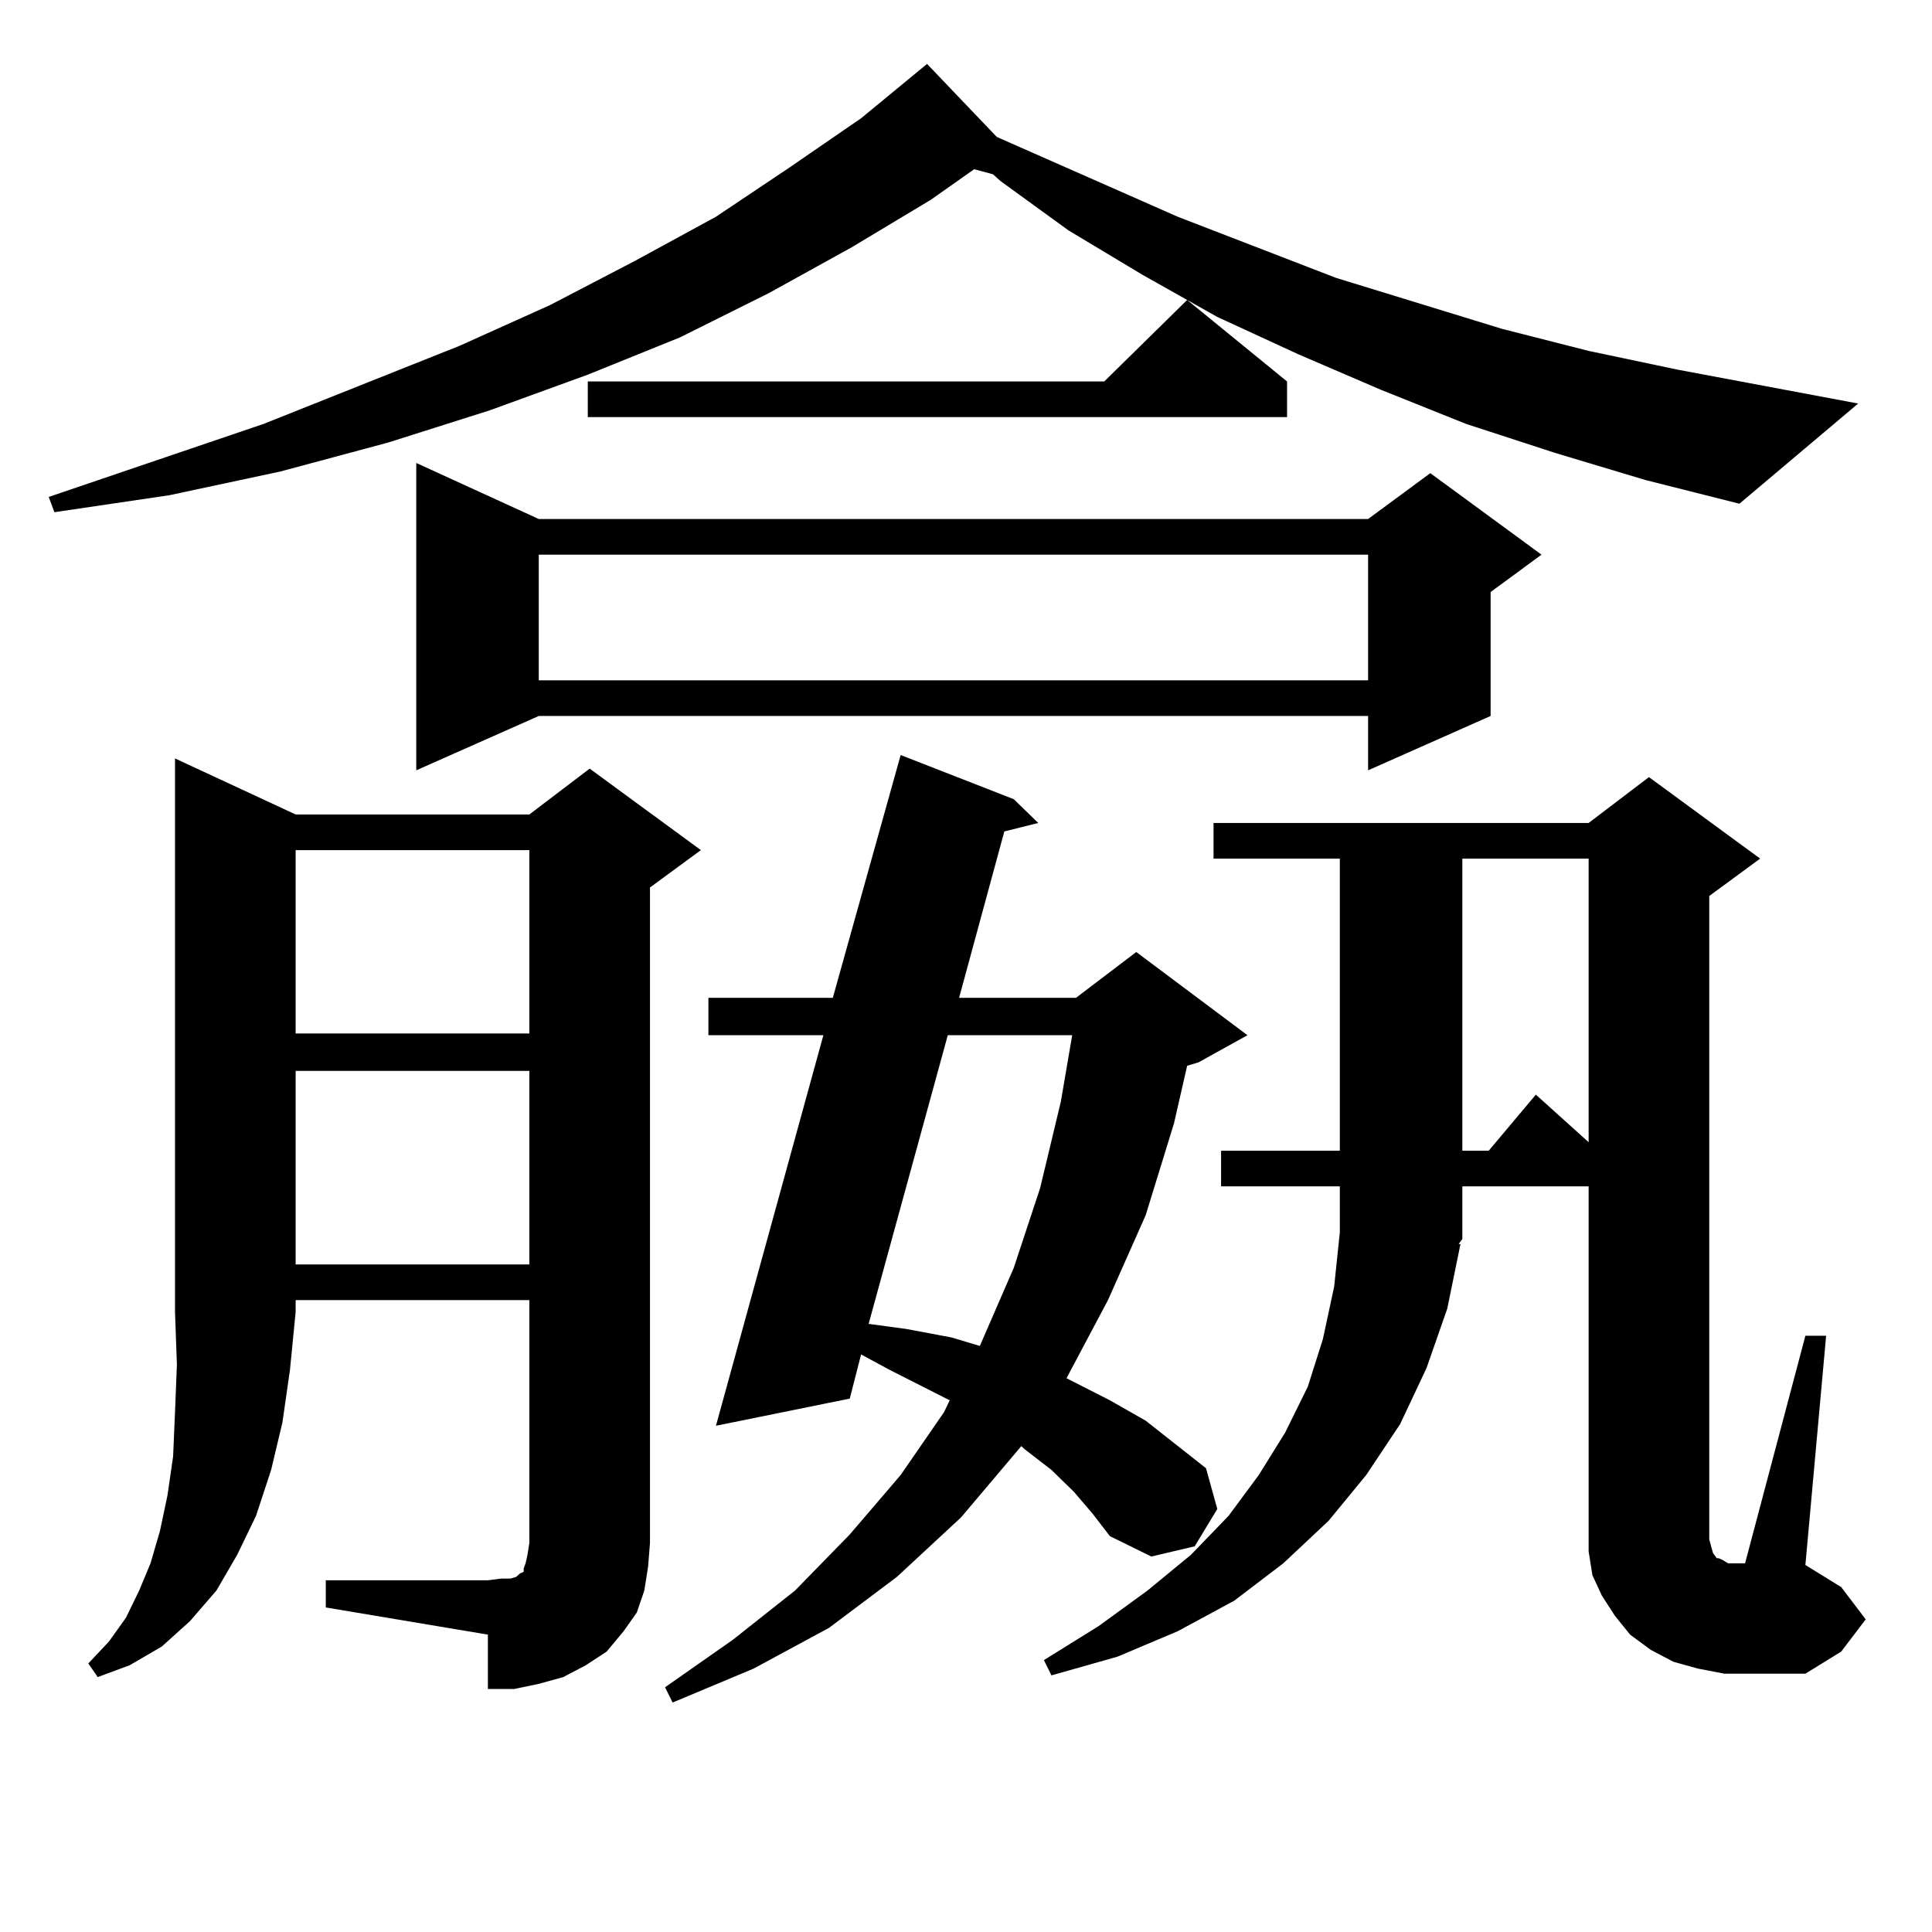
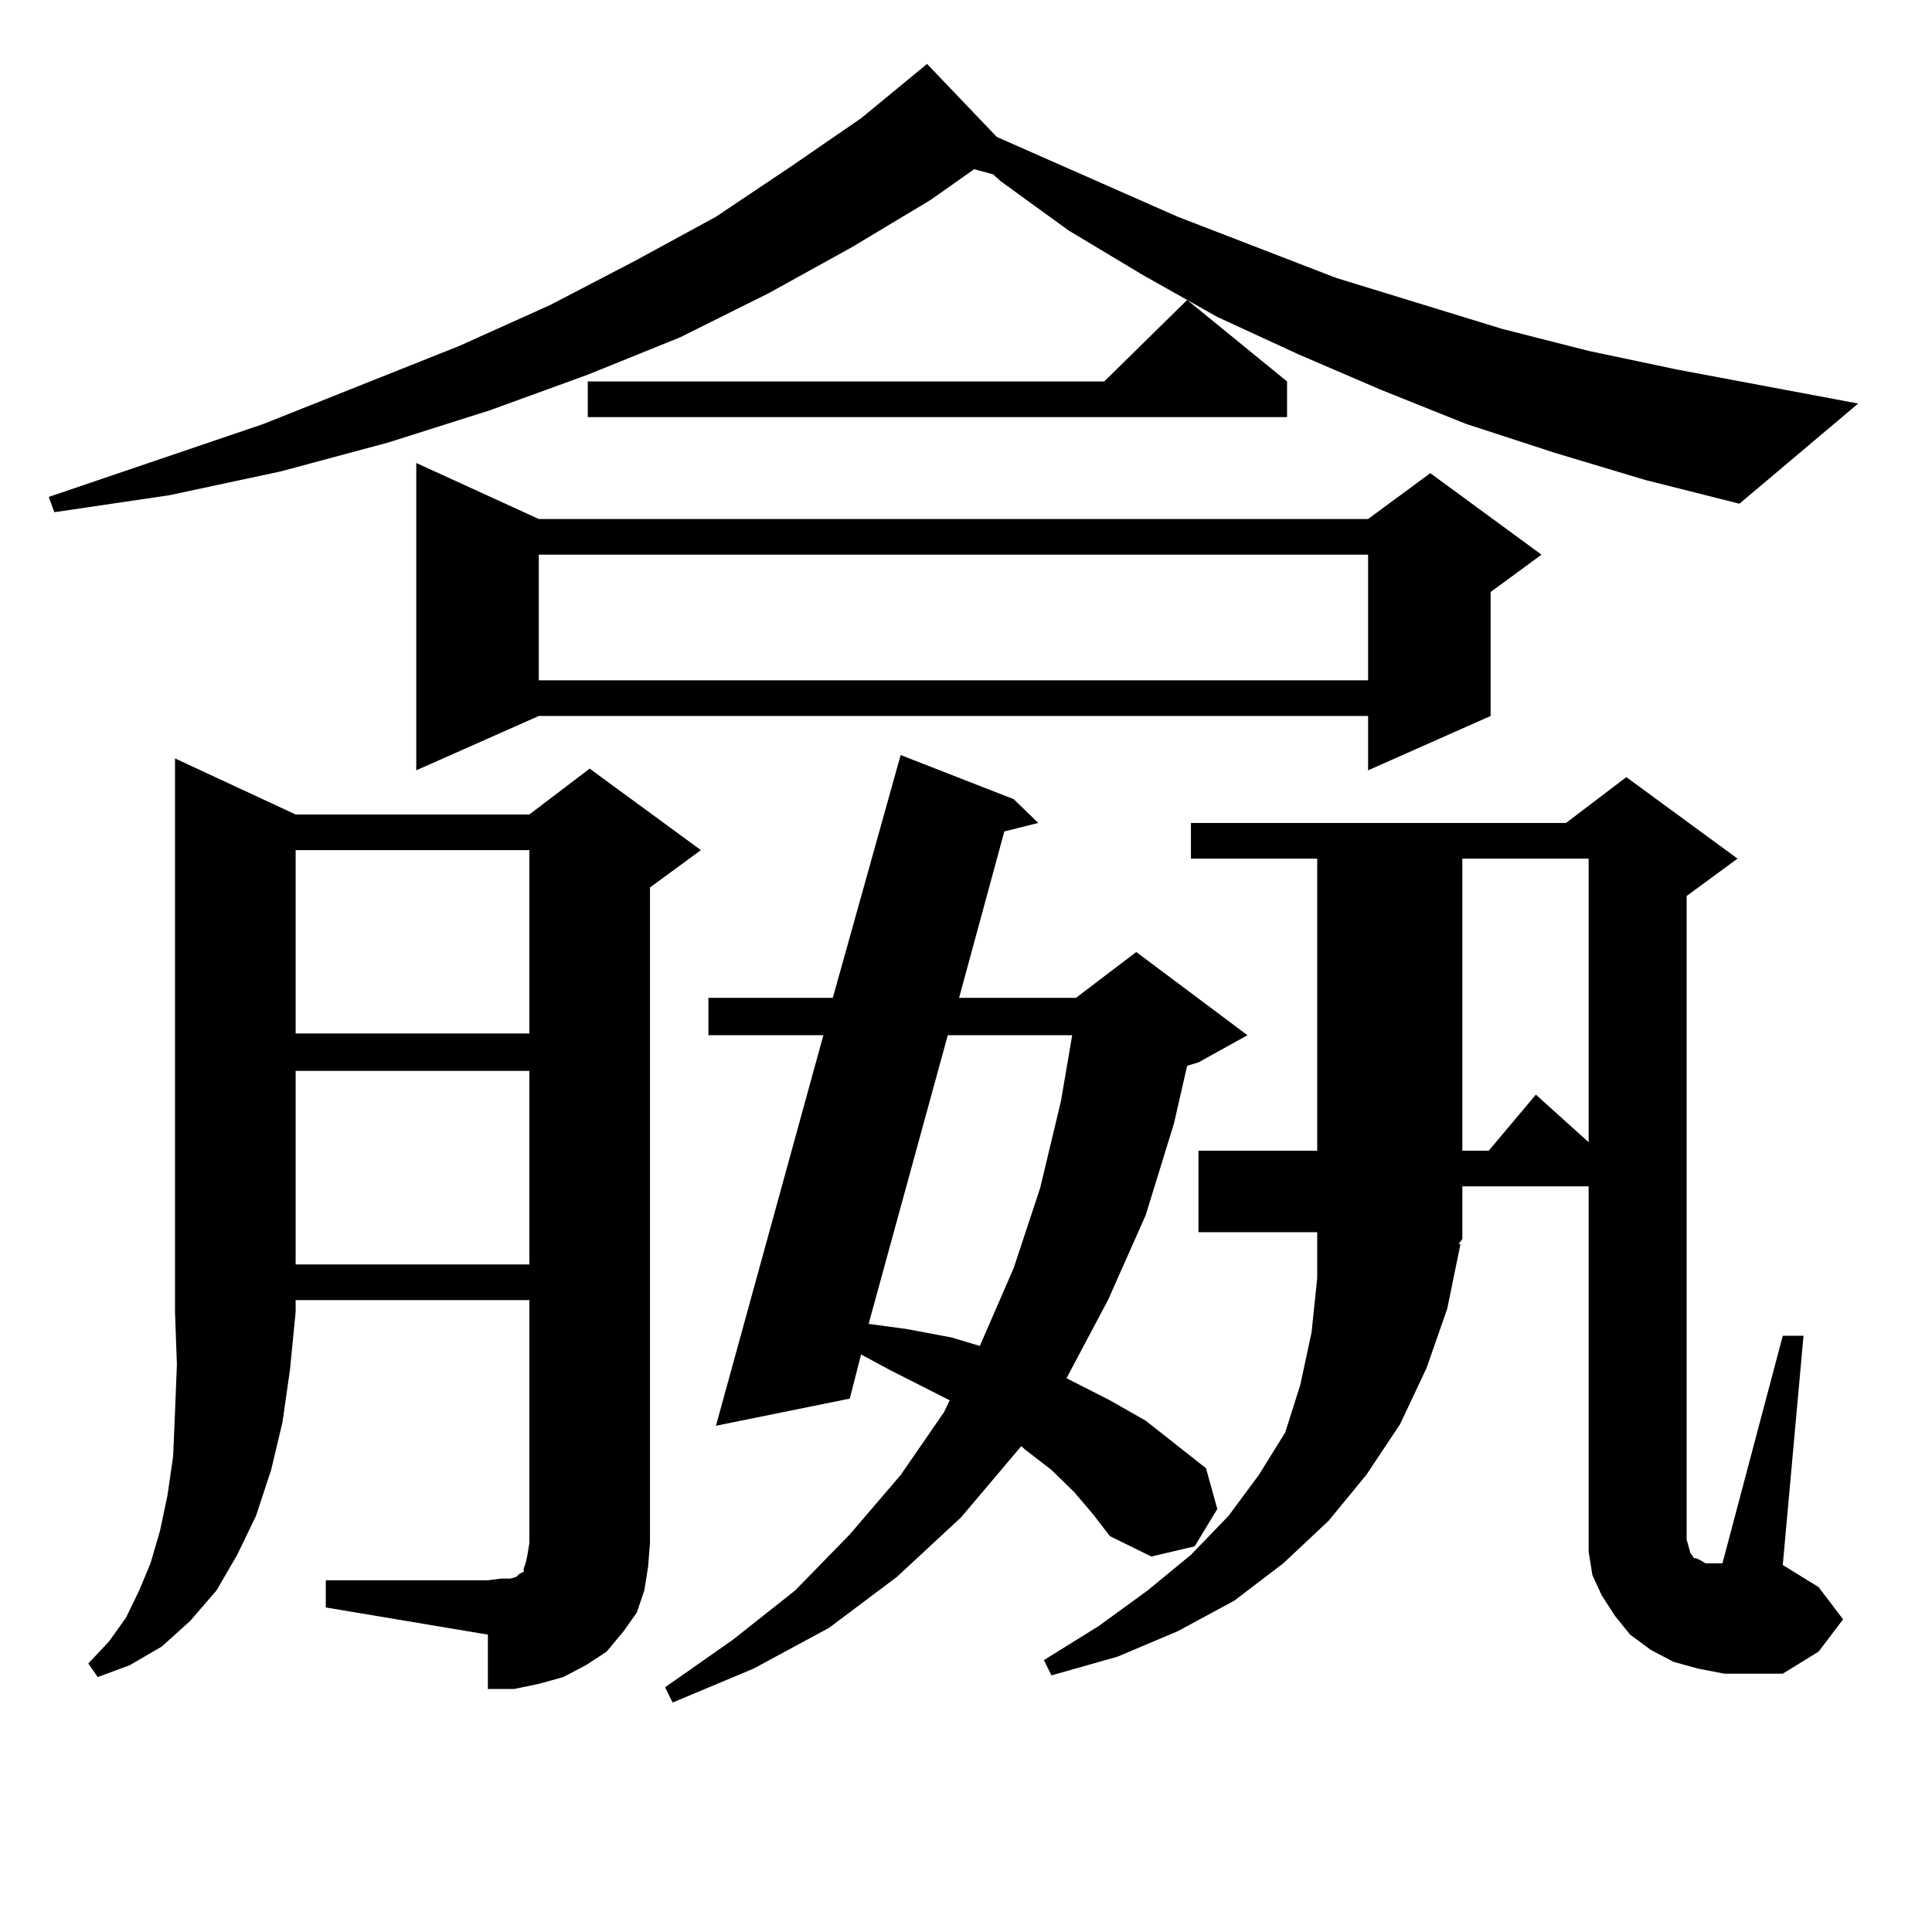
<svg xmlns="http://www.w3.org/2000/svg" version="1.1" id="图层_1" x="0px" y="0px" width="1000px" height="1000px" viewBox="0 0 1000 1000" enable-background="new 0 0 1000 1000" xml:space="preserve">
-   <path d="M804.712,234.359l-45.853-14.941l-43.901-17.578l-42.926-18.457l-41.95-19.336l-39.023-21.973l-38.048-22.852L517.89,93.734  l-3.902-3.516l-9.756-2.637l-22.438,15.82l-40.975,24.609l-42.926,23.73l-45.853,22.852l-47.804,19.336l-50.73,18.457  l-52.682,16.699l-55.608,14.941l-57.56,12.305l-59.511,8.789l-2.927-7.91l111.217-37.793l101.461-40.43l46.828-21.094l43.901-22.852  l41.95-22.852l38.048-25.488l37.072-25.488l34.146-28.125l36.097,37.793l93.656,41.309l81.949,31.641l85.852,26.367l44.877,11.426  l45.853,9.668l46.828,8.789l46.828,8.789l-61.462,51.855l-48.779-12.305L804.712,234.359z M153.021,421.566h120.973l31.219-23.73  l57.56,42.188l-26.341,19.336v339.258l-0.976,12.305l-1.951,12.305l-3.902,11.426l-6.829,9.668l-8.78,10.547l-10.731,7.031  l-11.707,6.152l-12.683,3.516l-12.683,2.637H252.53v-28.125l-83.9-14.063v-14.063h83.9l6.829-0.879h4.878l2.927-0.879l0.976-0.879  l0.976-0.879l1.951-0.879v-1.758l0.976-2.637l0.976-4.395l0.976-6.152V672.933H153.021v6.152l-2.927,29.883l-3.902,27.246  l-5.854,24.609l-7.805,23.73l-9.756,20.215l-10.731,18.457l-13.658,15.82L83.754,852.23l-16.585,9.668l-16.585,6.152l-4.878-7.031  l10.731-11.426l8.78-12.305l6.829-14.063l5.854-14.063l4.878-16.699l3.902-18.457l2.927-20.215l0.976-22.852l0.976-24.609  l-0.976-27.246V392.562L153.021,421.566z M153.021,440.023v94.922h120.973v-94.922H153.021z M153.021,554.281v100.195h120.973  V554.281H153.021z M278.871,268.636h429.258l32.194-23.73l57.56,42.188l-26.341,19.336v64.16l-63.413,28.125V370.59H278.871  l-63.413,28.125V239.633L278.871,268.636z M278.871,287.094v65.039h429.258v-65.039H278.871z M666.179,197.445v18.457H304.236  v-18.457h267.311l42.926-42.188L666.179,197.445z M555.938,772.25l-11.707-11.426l-13.658-10.547l-1.951-1.758l-31.219,36.914  l-33.17,30.762l-35.121,26.367l-39.023,21.094l-41.95,17.578l-3.902-7.91l35.121-24.609l32.194-25.488l28.292-29.004l26.341-30.762  l22.438-32.52l2.927-6.152l-31.219-15.82l-14.634-7.91l-5.854,22.852l-69.267,14.063l55.608-202.148h-59.511v-19.336h64.389  l35.121-125.684l58.535,22.852l12.683,12.305l-17.561,4.395l-23.414,86.133h60.486l31.219-23.73l57.56,43.066l-25.365,14.063  l-5.854,1.758l-6.829,29.883l-14.634,47.461l-19.512,43.945l-21.463,40.43l22.438,11.426l18.536,10.547l15.609,12.305l15.609,12.305  l5.854,21.094l-11.707,19.336l-22.438,5.273l-21.463-10.547l-8.78-11.426L555.938,772.25z M490.573,535.824l-40.975,149.414  l19.512,2.637l23.414,4.395l14.634,4.395l17.561-40.43l13.658-41.309l10.731-44.824l5.854-34.277H490.573z M892.515,866.293  l-13.658-2.637l-12.683-3.516l-11.707-6.152l-10.731-7.91l-7.805-9.668l-6.829-10.547l-4.878-10.547l-1.951-12.305v-12.305v-176.66  h-65.364v27.246l-1.951,2.637h0.976l-6.829,33.398l-10.731,30.762l-13.658,29.004l-17.561,26.367l-19.512,23.73l-23.414,21.973  L638.862,828.5l-29.268,15.82l-31.219,13.184l-34.146,9.668l-3.902-7.91l28.292-17.578l25.365-18.457l22.438-18.457l19.512-20.215  l15.609-21.094l13.658-21.973l11.707-23.73l7.805-24.609l5.854-27.246l2.927-28.125v-23.73h-61.462V595.59h61.462V444.418h-65.364  v-18.457h194.142l31.219-23.73l57.56,42.188l-26.341,19.336v333.105l0.976,3.516l0.976,3.516l1.951,2.637h0.976l1.951,0.879  l2.927,1.758h4.878h3.902l31.219-117.773h10.731l-10.731,118.652l18.536,11.426l12.683,16.699l-12.683,16.699l-18.536,11.426  h-28.292H892.515z M756.908,444.418V595.59h13.658l24.39-29.004l27.316,24.609V444.418H756.908z" />
+   <path d="M804.712,234.359l-45.853-14.941l-43.901-17.578l-42.926-18.457l-41.95-19.336l-39.023-21.973l-38.048-22.852L517.89,93.734  l-3.902-3.516l-9.756-2.637l-22.438,15.82l-40.975,24.609l-42.926,23.73l-45.853,22.852l-47.804,19.336l-50.73,18.457  l-52.682,16.699l-55.608,14.941l-57.56,12.305l-59.511,8.789l-2.927-7.91l111.217-37.793l101.461-40.43l46.828-21.094l43.901-22.852  l41.95-22.852l38.048-25.488l37.072-25.488l34.146-28.125l36.097,37.793l93.656,41.309l81.949,31.641l85.852,26.367l44.877,11.426  l45.853,9.668l46.828,8.789l46.828,8.789l-61.462,51.855l-48.779-12.305L804.712,234.359z M153.021,421.566h120.973l31.219-23.73  l57.56,42.188l-26.341,19.336v339.258l-0.976,12.305l-1.951,12.305l-3.902,11.426l-6.829,9.668l-8.78,10.547l-10.731,7.031  l-11.707,6.152l-12.683,3.516l-12.683,2.637H252.53v-28.125l-83.9-14.063v-14.063h83.9l6.829-0.879h4.878l2.927-0.879l0.976-0.879  l0.976-0.879l1.951-0.879v-1.758l0.976-2.637l0.976-4.395l0.976-6.152V672.933H153.021v6.152l-2.927,29.883l-3.902,27.246  l-5.854,24.609l-7.805,23.73l-9.756,20.215l-10.731,18.457l-13.658,15.82L83.754,852.23l-16.585,9.668l-16.585,6.152l-4.878-7.031  l10.731-11.426l8.78-12.305l6.829-14.063l5.854-14.063l4.878-16.699l3.902-18.457l2.927-20.215l0.976-22.852l0.976-24.609  l-0.976-27.246V392.562L153.021,421.566z M153.021,440.023v94.922h120.973v-94.922H153.021z M153.021,554.281v100.195h120.973  V554.281H153.021z M278.871,268.636h429.258l32.194-23.73l57.56,42.188l-26.341,19.336v64.16l-63.413,28.125V370.59H278.871  l-63.413,28.125V239.633L278.871,268.636z M278.871,287.094v65.039h429.258v-65.039H278.871z M666.179,197.445v18.457H304.236  v-18.457h267.311l42.926-42.188L666.179,197.445z M555.938,772.25l-11.707-11.426l-13.658-10.547l-1.951-1.758l-31.219,36.914  l-33.17,30.762l-35.121,26.367l-39.023,21.094l-41.95,17.578l-3.902-7.91l35.121-24.609l32.194-25.488l28.292-29.004l26.341-30.762  l22.438-32.52l2.927-6.152l-31.219-15.82l-14.634-7.91l-5.854,22.852l-69.267,14.063l55.608-202.148h-59.511v-19.336h64.389  l35.121-125.684l58.535,22.852l12.683,12.305l-17.561,4.395l-23.414,86.133h60.486l31.219-23.73l57.56,43.066l-25.365,14.063  l-5.854,1.758l-6.829,29.883l-14.634,47.461l-19.512,43.945l-21.463,40.43l22.438,11.426l18.536,10.547l15.609,12.305l15.609,12.305  l5.854,21.094l-11.707,19.336l-22.438,5.273l-21.463-10.547l-8.78-11.426L555.938,772.25z M490.573,535.824l-40.975,149.414  l19.512,2.637l23.414,4.395l14.634,4.395l17.561-40.43l13.658-41.309l10.731-44.824l5.854-34.277H490.573z M892.515,866.293  l-13.658-2.637l-12.683-3.516l-11.707-6.152l-10.731-7.91l-7.805-9.668l-6.829-10.547l-4.878-10.547l-1.951-12.305v-12.305v-176.66  h-65.364v27.246l-1.951,2.637h0.976l-6.829,33.398l-10.731,30.762l-13.658,29.004l-17.561,26.367l-19.512,23.73l-23.414,21.973  L638.862,828.5l-29.268,15.82l-31.219,13.184l-34.146,9.668l-3.902-7.91l28.292-17.578l25.365-18.457l22.438-18.457l19.512-20.215  l15.609-21.094l13.658-21.973l7.805-24.609l5.854-27.246l2.927-28.125v-23.73h-61.462V595.59h61.462V444.418h-65.364  v-18.457h194.142l31.219-23.73l57.56,42.188l-26.341,19.336v333.105l0.976,3.516l0.976,3.516l1.951,2.637h0.976l1.951,0.879  l2.927,1.758h4.878h3.902l31.219-117.773h10.731l-10.731,118.652l18.536,11.426l12.683,16.699l-12.683,16.699l-18.536,11.426  h-28.292H892.515z M756.908,444.418V595.59h13.658l24.39-29.004l27.316,24.609V444.418H756.908z" />
</svg>